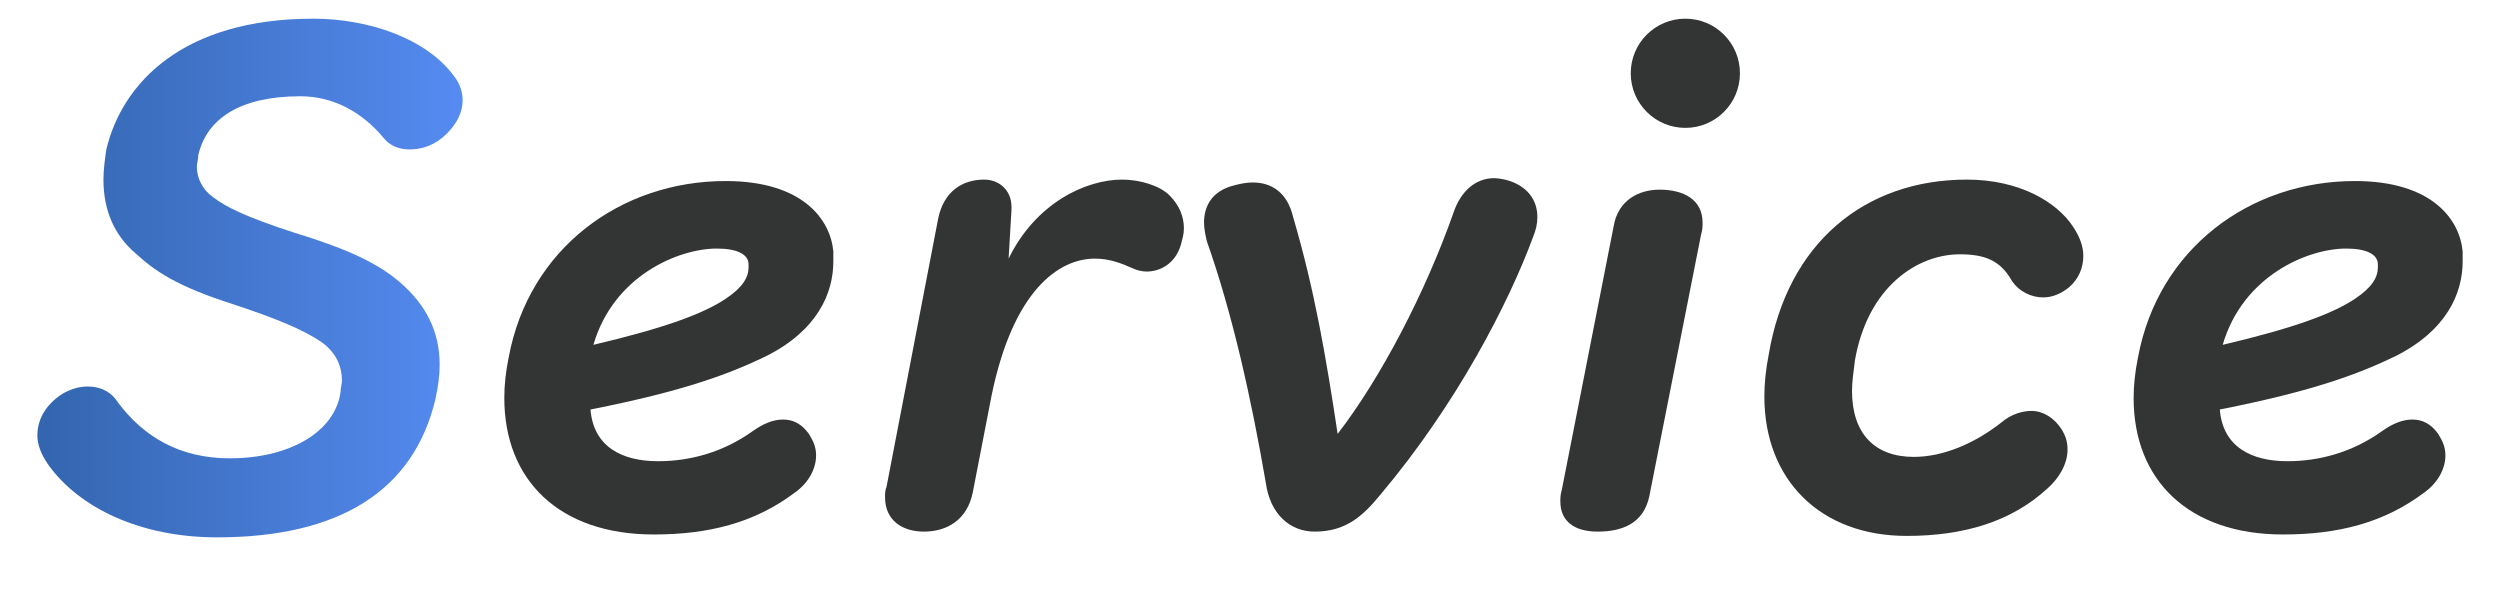
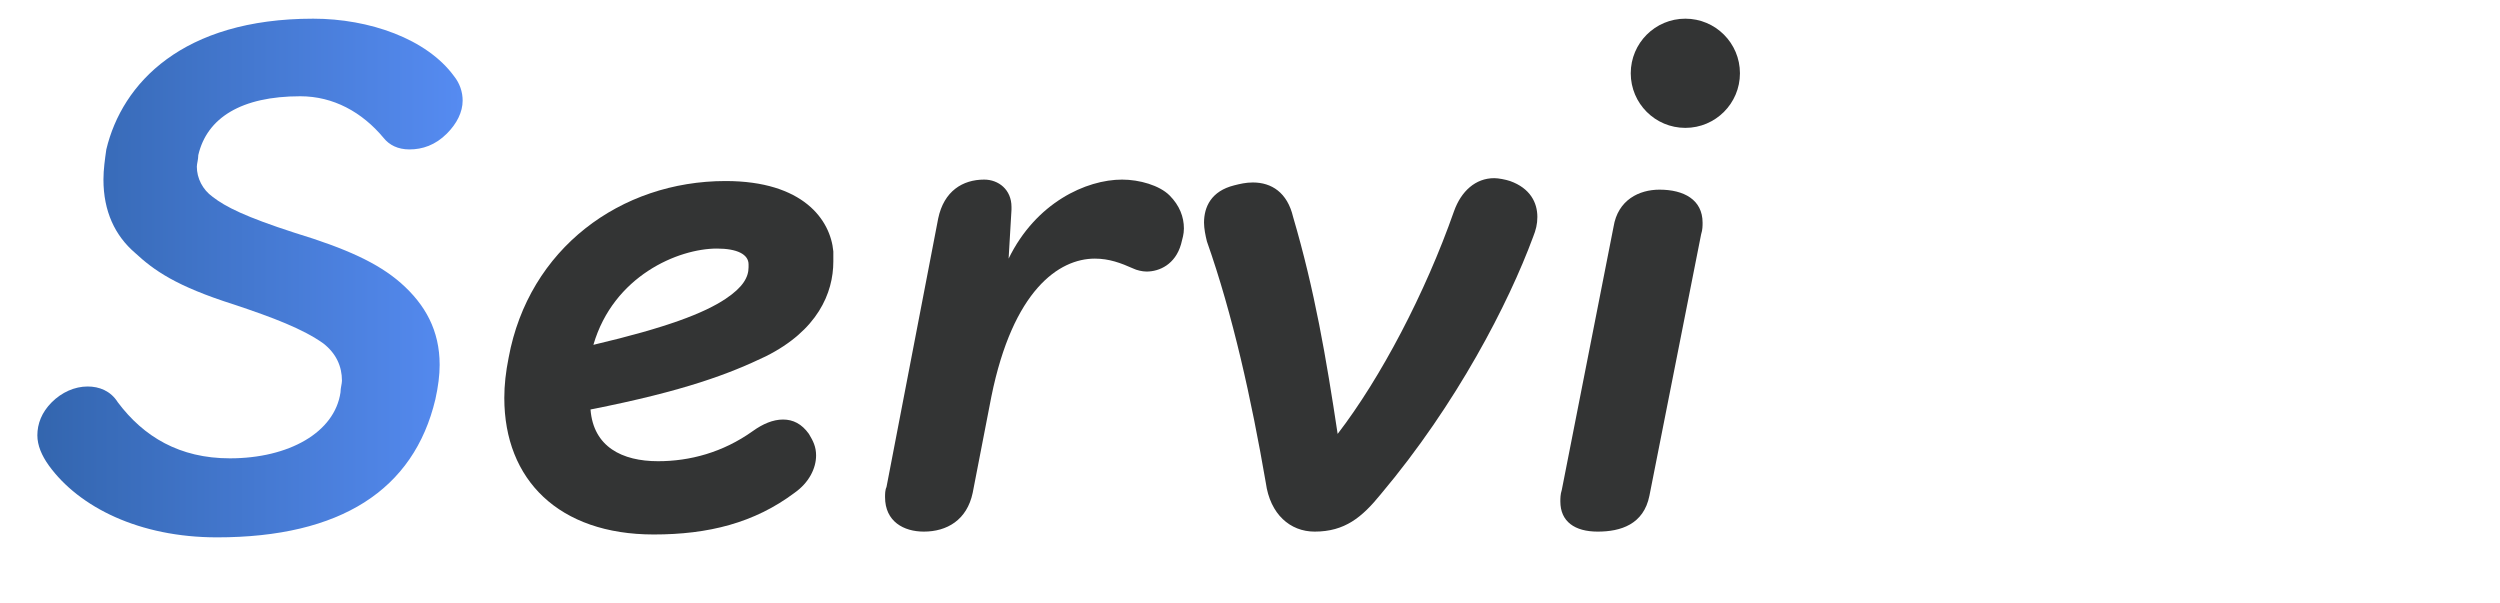
<svg xmlns="http://www.w3.org/2000/svg" version="1.1" id="レイヤー_1" x="0px" y="0px" viewBox="0 0 174 42" style="enable-background:new 0 0 174 42;" xml:space="preserve">
  <style type="text/css">
	.st0{opacity:0.8;fill:url(#SVGID_1_);}
	.st1{fill:#333434;}
</style>
  <g>
    <g>
      <linearGradient id="SVGID_1_" gradientUnits="userSpaceOnUse" x1="2.656" y1="19.349" x2="32.191" y2="19.349">
        <stop offset="0" style="stop-color:#003F9A" />
        <stop offset="1" style="stop-color:#2B6EEE" />
      </linearGradient>
      <path class="st0" d="M21.8,1.3c3.9,0,7.9,1.4,9.8,4C32,5.8,32.2,6.4,32.2,7c0,0.8-0.4,1.6-1.1,2.3c-0.8,0.8-1.7,1.1-2.6,1.1    c-0.8,0-1.4-0.3-1.8-0.8c-1.5-1.8-3.5-2.9-5.8-2.9c-4.1,0-6.5,1.5-7.1,4.1c0,0.3-0.1,0.6-0.1,0.8c0,0.8,0.4,1.6,1.1,2.1    c0.9,0.7,2.3,1.4,5.7,2.5c3.6,1.1,5.8,2.1,7.4,3.5c1.7,1.5,2.7,3.3,2.7,5.7c0,0.7-0.1,1.5-0.3,2.4c-1.5,6.3-6.6,9.6-15.2,9.6    c-5.4,0-9.6-2.1-11.7-5c-0.5-0.7-0.8-1.4-0.8-2.1c0-0.8,0.3-1.6,1-2.3c0.7-0.7,1.6-1.1,2.5-1.1c0.8,0,1.6,0.3,2.1,1.1    c1.8,2.4,4.3,3.9,7.8,3.9c4.1,0,7.3-1.8,7.7-4.6c0-0.3,0.1-0.6,0.1-0.8c0-1-0.4-1.9-1.3-2.6c-1.4-1-3.5-1.8-6.2-2.7    c-4.1-1.3-5.6-2.4-6.9-3.6c-1.4-1.2-2.2-2.9-2.2-5.1c0-0.7,0.1-1.4,0.2-2.1C8.5,5.8,12.7,1.3,21.8,1.3z" />
      <path class="st1" d="M50.5,12.6c5.4,0,7.3,2.7,7.5,4.9c0,0.2,0,0.4,0,0.7c0,2.2-1.1,4.8-4.7,6.6c-2.5,1.2-5.6,2.4-12.2,3.7    c0.2,2.6,2.2,3.6,4.7,3.6c2.2,0,4.5-0.6,6.6-2.1c0.7-0.5,1.4-0.8,2.1-0.8c0.7,0,1.3,0.3,1.8,1c0.3,0.5,0.5,0.9,0.5,1.5    c0,0.9-0.5,1.9-1.5,2.6c-2.8,2.1-6,2.9-9.8,2.9c-6.6,0-10.4-3.8-10.4-9.5c0-0.9,0.1-1.8,0.3-2.8C36.8,17.3,43.2,12.6,50.5,12.6z     M49.9,17.3c-2.7,0-7.2,1.9-8.6,6.7c5.1-1.2,7.7-2.2,9.2-3.2c1.2-0.8,1.6-1.5,1.6-2.2c0,0,0-0.1,0-0.2    C52.1,17.7,51.3,17.3,49.9,17.3z" />
      <path class="st1" d="M78.1,12.5c1.2,0,2.6,0.4,3.3,1.1c0.7,0.7,1,1.5,1,2.3c0,0.4-0.1,0.7-0.2,1.1c-0.4,1.4-1.5,1.9-2.4,1.9    c-0.3,0-0.7-0.1-0.9-0.2c-0.9-0.4-1.7-0.7-2.7-0.7c-2.5,0-5.7,2.2-7.2,9.6l-1.3,6.7c-0.4,1.9-1.8,2.7-3.4,2.7    c-1.4,0-2.7-0.7-2.7-2.4c0-0.2,0-0.5,0.1-0.7l3.6-18.7c0.4-1.9,1.7-2.7,3.2-2.7c1,0,1.9,0.7,1.9,1.9c0,0.1,0,0.1,0,0.2l-0.2,3.4    C72.1,14.1,75.6,12.5,78.1,12.5z" />
      <path class="st1" d="M85.9,12.9c0.4-0.1,0.8-0.2,1.3-0.2c1.3,0,2.4,0.7,2.8,2.4c1.5,5.1,2.3,9.8,3.1,15.1c3-3.9,6.1-9.8,8.1-15.5    c0.5-1.4,1.5-2.3,2.8-2.3c0.3,0,0.8,0.1,1.1,0.2c1.4,0.5,1.9,1.5,1.9,2.5c0,0.5-0.1,0.9-0.3,1.4c-1.7,4.6-5.3,11.6-10.6,17.9    C94.8,36,93.6,37,91.5,37c-1.7,0-3.1-1.2-3.4-3.4c-1-5.8-2.3-11.7-4.1-16.8c-0.1-0.4-0.2-0.9-0.2-1.3    C83.8,14.4,84.3,13.3,85.9,12.9z" />
      <path class="st1" d="M115.5,13.2c1.7,0,3,0.7,3,2.3c0,0.2,0,0.5-0.1,0.8l-3.6,18.2c-0.4,2-2,2.5-3.6,2.5c-1.6,0-2.6-0.7-2.6-2.1    c0-0.2,0-0.5,0.1-0.8l3.6-18.3C112.6,13.9,114.1,13.2,115.5,13.2z M117.3,1.3c2.1,0,3.8,1.7,3.8,3.8c0,2.1-1.7,3.8-3.8,3.8    c-2.1,0-3.8-1.7-3.8-3.8C113.5,3,115.2,1.3,117.3,1.3z" />
-       <path class="st1" d="M136.9,12.5c3.7,0,6.3,1.6,7.4,3.3c0.4,0.6,0.7,1.3,0.7,2c0,0.8-0.3,1.6-1,2.2c-0.5,0.4-1.1,0.7-1.8,0.7    c-0.8,0-1.7-0.4-2.2-1.2c-0.8-1.4-1.9-1.8-3.6-1.8c-2.9,0-6.4,2.2-7.3,7.4c-0.1,0.8-0.2,1.5-0.2,2.1c0,3,1.6,4.6,4.3,4.6    c2,0,4.2-0.9,6.1-2.4c0.7-0.6,1.5-0.8,2.1-0.8c0.8,0,1.6,0.5,2.1,1.3c0.3,0.5,0.4,0.9,0.4,1.4c0,1-0.6,2-1.4,2.7    c-2.5,2.3-5.8,3.3-9.8,3.3c-6,0-9.9-3.9-9.9-9.7c0-0.9,0.1-1.9,0.3-2.9C124.4,16.9,129.8,12.5,136.9,12.5z" />
-       <path class="st1" d="M163.9,12.6c5.4,0,7.3,2.7,7.5,4.9c0,0.2,0,0.4,0,0.7c0,2.2-1.1,4.8-4.7,6.6c-2.5,1.2-5.6,2.4-12.2,3.7    c0.2,2.6,2.2,3.6,4.7,3.6c2.2,0,4.5-0.6,6.6-2.1c0.7-0.5,1.4-0.8,2.1-0.8c0.7,0,1.3,0.3,1.8,1c0.3,0.5,0.5,0.9,0.5,1.5    c0,0.9-0.5,1.9-1.5,2.6c-2.8,2.1-6,2.9-9.8,2.9c-6.6,0-10.4-3.8-10.4-9.5c0-0.9,0.1-1.8,0.3-2.8C150.2,17.3,156.6,12.6,163.9,12.6    z M163.3,17.3c-2.7,0-7.2,1.9-8.6,6.7c5.1-1.2,7.7-2.2,9.2-3.2c1.2-0.8,1.6-1.5,1.6-2.2c0,0,0-0.1,0-0.2    C165.5,17.7,164.7,17.3,163.3,17.3z" />
    </g>
  </g>
</svg>